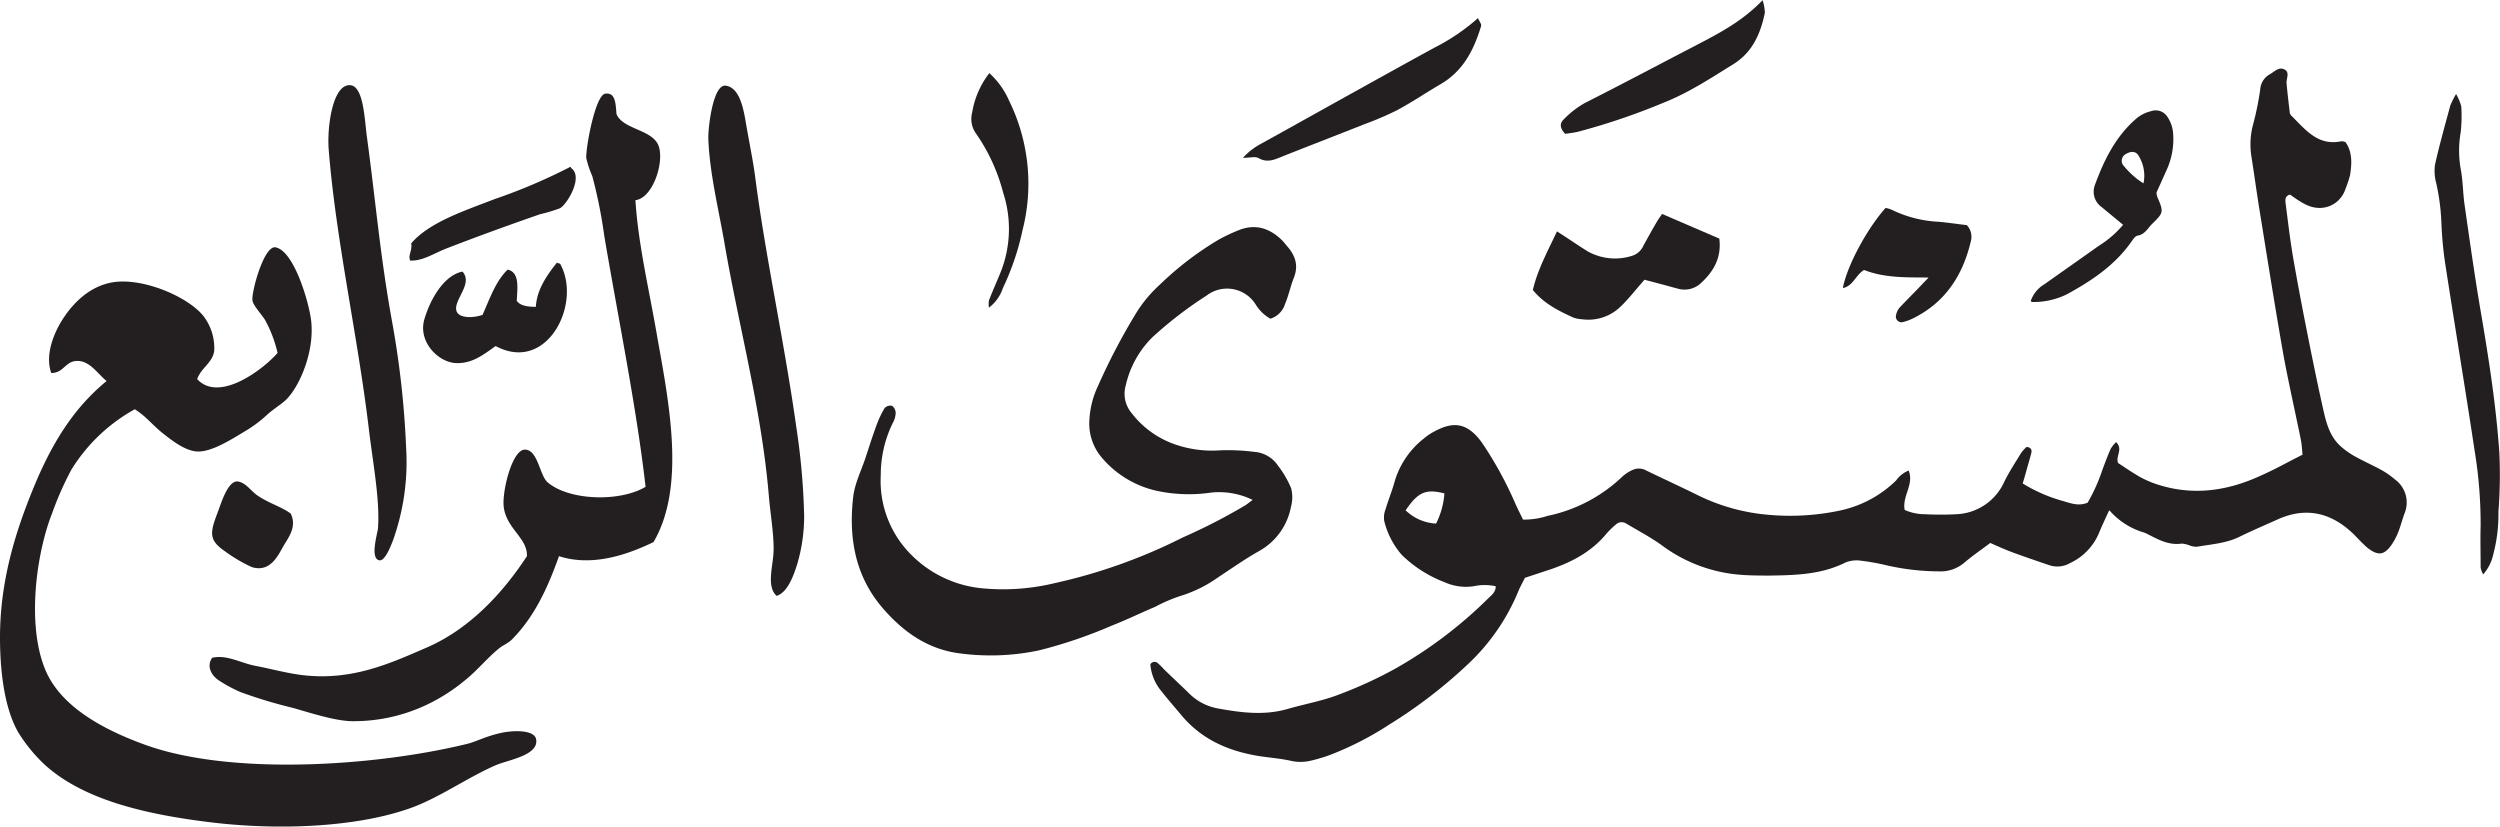
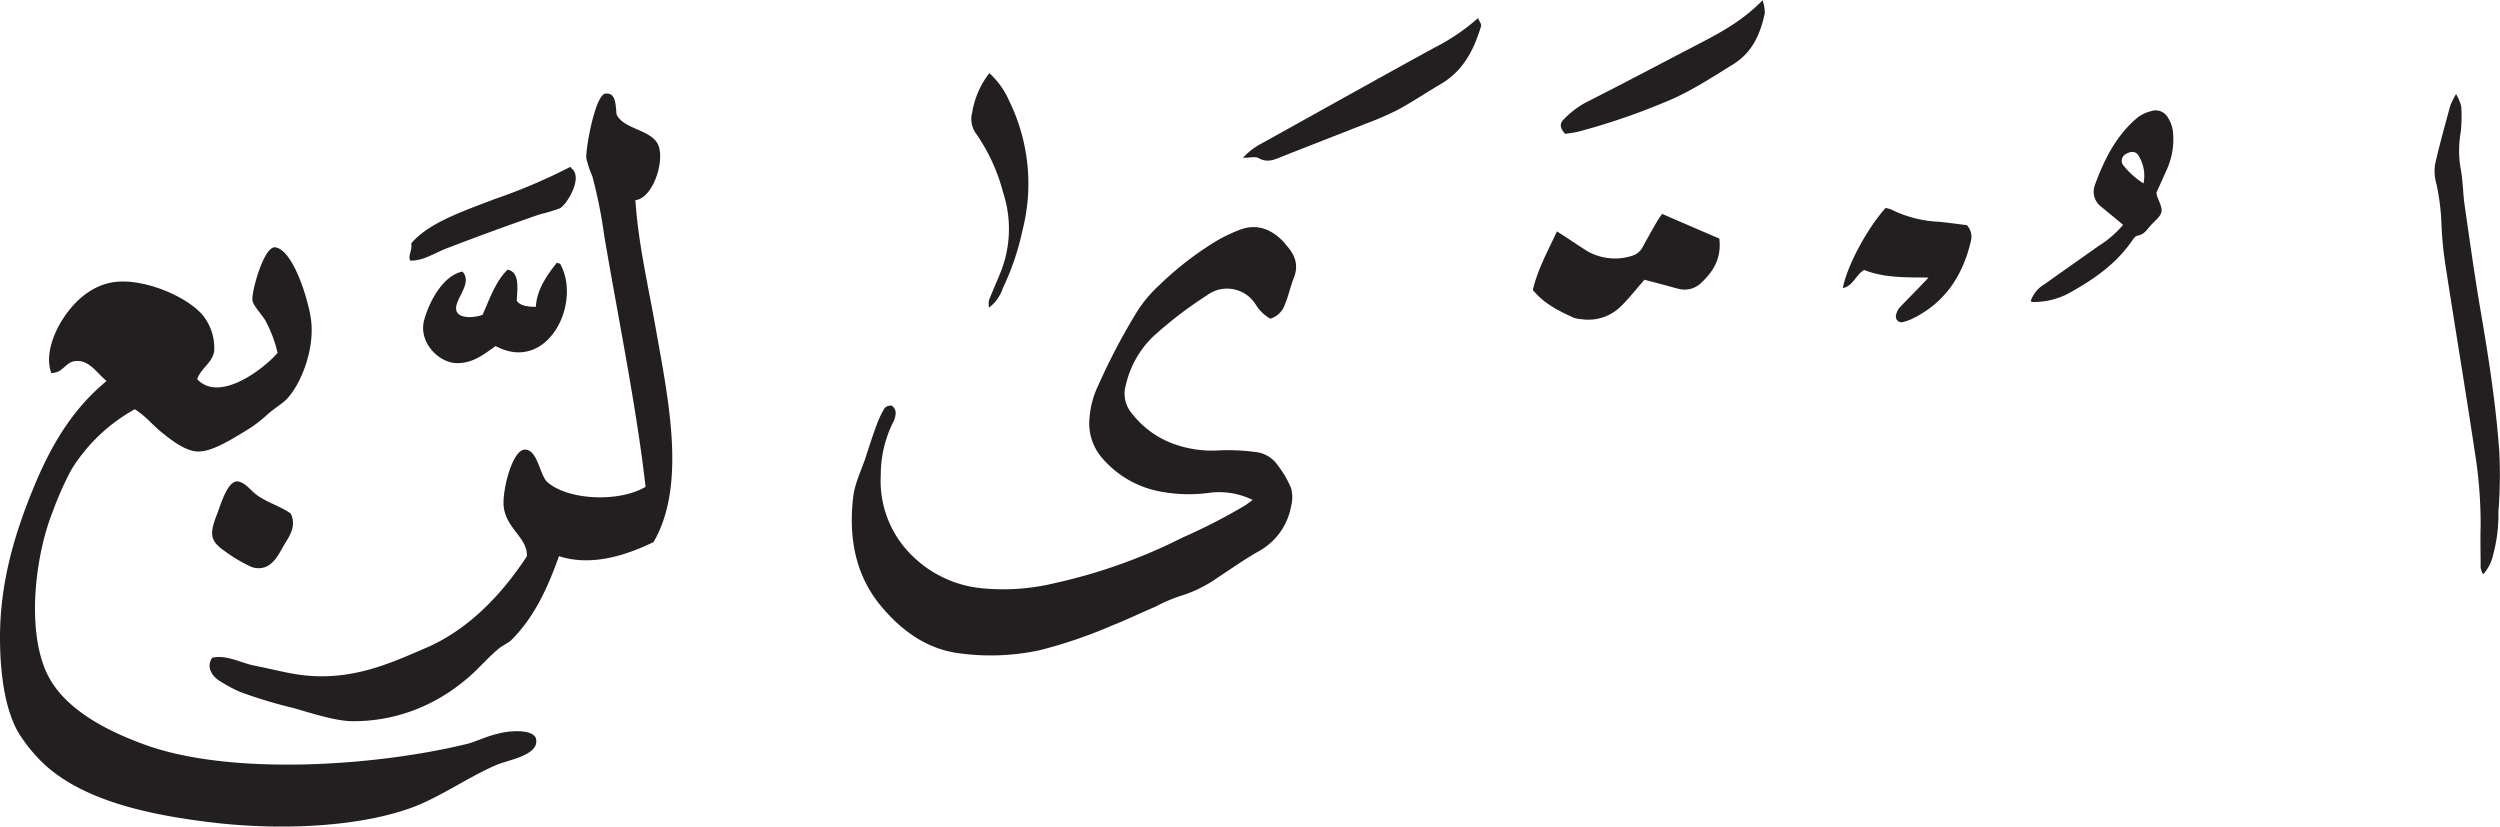
<svg xmlns="http://www.w3.org/2000/svg" id="Layer_1" data-name="Layer 1" viewBox="0 0 414.41 137.03">
  <defs>
    <style>.cls-1{fill:none;}.cls-2{clip-path:url(#clip-path);}.cls-3,.cls-4{fill:#231f20;}.cls-4{fill-rule:evenodd;}</style>
    <clipPath id="clip-path" transform="translate(0 0)">
      <rect class="cls-1" width="414.41" height="137.03" />
    </clipPath>
  </defs>
  <title>level4</title>
  <g class="cls-2">
-     <path class="cls-3" d="M349.61,84.62c-.68,1.5-1.18,2.52-1.61,3.58a9.58,9.58,0,0,1-4.86,5.14,4.2,4.2,0,0,1-3.35.38c-2-.68-4-1.36-6-2.09-1.26-.47-2.48-1-3.87-1.63-1.45,1.09-2.95,2.12-4.34,3.3a6.06,6.06,0,0,1-4.24,1.41,39.48,39.48,0,0,1-8.61-1,36.93,36.93,0,0,0-4.28-.77,4.89,4.89,0,0,0-2.53.3c-4,2-8.2,2.1-12.46,2.17-1.54,0-3.09,0-4.63-.11a25,25,0,0,1-13.4-4.94c-1.88-1.34-3.94-2.43-5.93-3.61a1.37,1.37,0,0,0-1.63.18,14,14,0,0,0-1.65,1.62c-2.58,3.09-6,4.79-9.72,6l-3.72,1.23c-.3.62-.68,1.28-1,2a34.7,34.7,0,0,1-8.25,12.13,81.32,81.32,0,0,1-13.29,10.23,52.08,52.08,0,0,1-9.77,5,27.35,27.35,0,0,1-3,.91,7.35,7.35,0,0,1-3.43.08c-1.79-.41-3.64-.53-5.45-.82-5-.82-9.43-2.76-12.76-6.76-1.12-1.34-2.27-2.65-3.33-4a7.87,7.87,0,0,1-1.81-4.43.8.8,0,0,1,1.28-.15,12.41,12.41,0,0,1,1,1c1.38,1.34,2.8,2.66,4.17,4a9,9,0,0,0,4.83,2.48c3.81.69,7.63,1.18,11.47.07,2.79-.81,5.68-1.31,8.37-2.34A71,71,0,0,0,231,111a72.66,72.66,0,0,0,15.7-11.82c.53-.51,1.24-1,1.24-2a8.62,8.62,0,0,0-3.68,0,8.63,8.63,0,0,1-4.8-.67A20.78,20.78,0,0,1,232.38,92a13.52,13.52,0,0,1-2.91-5.57,3.69,3.69,0,0,1,.2-2c.47-1.57,1.11-3.1,1.53-4.68A14.15,14.15,0,0,1,236,72.71a9.48,9.48,0,0,1,1.67-1.14c2.8-1.52,5.31-1.93,8,1.83a61.89,61.89,0,0,1,5.44,9.9c.44,1,.9,1.89,1.35,2.83a12.57,12.57,0,0,0,4.09-.62A25.39,25.39,0,0,0,268.93,79a6.15,6.15,0,0,1,1.68-1.09,2.44,2.44,0,0,1,2.23.06c2.69,1.3,5.41,2.56,8.1,3.87a32.76,32.76,0,0,0,10.45,3.3,39.83,39.83,0,0,0,13.56-.5,18.9,18.9,0,0,0,9.36-5A4.66,4.66,0,0,1,316.39,78c.93,2.32-1.12,4.26-.66,6.53a8.17,8.17,0,0,0,3.35.71,50.48,50.48,0,0,0,5.22,0,9.11,9.11,0,0,0,7.95-5.41c.81-1.64,1.83-3.18,2.78-4.75a6.82,6.82,0,0,1,.91-1c.76.08.9.53.78,1-.25,1-.56,2-.85,3.06-.18.64-.36,1.28-.58,2A25.81,25.81,0,0,0,342,83.06c1.28.37,2.58.89,4.06.26a29.35,29.35,0,0,0,2.44-5.43c.44-1.18.87-2.35,1.38-3.5a5.92,5.92,0,0,1,.89-1.11c1.23,1.19-.14,2.34.34,3.48,1.21.77,2.46,1.67,3.8,2.4a16.6,16.6,0,0,0,3.21,1.3c5.75,1.72,11.29.85,16.64-1.62,2.28-1,4.49-2.25,6.92-3.47-.09-.84-.12-1.69-.29-2.52-.94-4.64-2-9.25-2.86-13.91-1.39-7.89-2.64-15.81-3.92-23.73-.5-3.05-.91-6.11-1.39-9.17a12.7,12.7,0,0,1,.2-5.17,50.27,50.27,0,0,0,1.24-6,3.1,3.1,0,0,1,1.6-2.56c.73-.41,1.45-1.23,2.33-.84,1.08.47.37,1.52.44,2.32.14,1.62.34,3.24.53,4.85a.94.94,0,0,0,.25.52c2.32,2.28,4.38,5.08,8.3,4.26a1.91,1.91,0,0,1,.68.13c1.17,1.64,1.07,3.55.77,5.47a17.17,17.17,0,0,1-.73,2.2C388,33.92,385,35.42,382,33.8c-.85-.44-1.62-1-2.39-1.54-.85.21-.8.86-.74,1.4.37,2.88.7,5.76,1.18,8.62.68,4,1.44,8,2.23,12,.92,4.64,1.85,9.28,2.9,13.9.49,2.17,1.13,4.34,2.91,5.88a13.6,13.6,0,0,0,2.34,1.63c1.44.79,2.94,1.46,4.38,2.25a13.12,13.12,0,0,1,2.13,1.49,4.73,4.73,0,0,1,1.64,5.69c-.37,1-.62,2-1,3a11.46,11.46,0,0,1-1.06,2.06c-1.26,1.88-2.3,2-4.05.65a15.83,15.83,0,0,1-1.26-1.2c-.48-.47-.94-1-1.43-1.43-3.55-3.25-7.55-4.12-12-2.2-2.22,1-4.42,1.93-6.6,3s-4.66,1.22-7,1.63a3.22,3.22,0,0,1-1.13-.18,4.4,4.4,0,0,0-1.4-.34c-2.16.32-3.92-.69-5.73-1.61a5,5,0,0,0-.53-.23,12.1,12.1,0,0,1-5.66-3.6M233,84.59a7.81,7.81,0,0,0,5.05,2.2,13.09,13.09,0,0,0,1.38-5c-3.08-.79-4.37-.23-6.43,2.81" transform="translate(0 0)" />
    <path class="cls-3" d="M207.67,82.88a12.67,12.67,0,0,0-6.89-1.23,25.3,25.3,0,0,1-8.93-.27,16.61,16.61,0,0,1-9.25-5.57,8.73,8.73,0,0,1-2-6.47A14.82,14.82,0,0,1,182,64a104.51,104.51,0,0,1,6.46-12.31,21.77,21.77,0,0,1,3.71-4.42A52.92,52.92,0,0,1,202,39.73a28.47,28.47,0,0,1,3.4-1.6c2.76-1.08,5.11-.28,7.14,1.72.27.27.5.59.75.88,1.39,1.54,2,3.21,1.2,5.28-.58,1.43-.88,3-1.48,4.39a3.67,3.67,0,0,1-2.43,2.43,6.68,6.68,0,0,1-2.41-2.32A5.59,5.59,0,0,0,200,49a66.1,66.1,0,0,0-8.95,6.88,16.26,16.26,0,0,0-4.44,8,5,5,0,0,0,1,4.63,15.4,15.4,0,0,0,7.74,5.34,18.64,18.64,0,0,0,6.86.8,34.94,34.94,0,0,1,5.77.26,5.15,5.15,0,0,1,3.88,2.3,16.13,16.13,0,0,1,2.17,3.74A6,6,0,0,1,214,84a10.64,10.64,0,0,1-5.21,7.3c-2.36,1.33-4.58,2.89-6.84,4.38a21.89,21.89,0,0,1-6.47,3.17,27.08,27.08,0,0,0-4,1.74c-2.38,1-4.74,2.16-7.17,3.11a78.42,78.42,0,0,1-12,4.09,38.64,38.64,0,0,1-13.26.51c-5.27-.68-9.31-3.55-12.69-7.45-4.63-5.35-5.71-11.73-4.93-18.48.25-2.17,1.28-4.25,2-6.36.6-1.84,1.19-3.68,1.85-5.49a16.61,16.61,0,0,1,1.35-2.86,1.32,1.32,0,0,1,1.22-.4,1.49,1.49,0,0,1,.62,1.17A3.58,3.58,0,0,1,148,70.1a19.51,19.51,0,0,0-2,8.68A17.28,17.28,0,0,0,151,91.91a19.09,19.09,0,0,0,12.06,5.63,36.39,36.39,0,0,0,11.78-.88,90,90,0,0,0,21.24-7.58,95.27,95.27,0,0,0,10.3-5.29c.31-.19.59-.43,1.25-.91" transform="translate(0 0)" />
    <path class="cls-3" d="M407.12,15.57a8.38,8.38,0,0,1,.87,2.07,24.08,24.08,0,0,1-.1,4.33,17.45,17.45,0,0,0,0,6c.39,2,.36,4,.65,6,.85,5.92,1.68,11.85,2.69,17.75,1.32,7.72,2.52,15.45,3.07,23.26a79,79,0,0,1-.15,9.85,25.93,25.93,0,0,1-.88,7.16,7.2,7.2,0,0,1-1.65,3.22,3.73,3.73,0,0,1-.42-1.11c0-2.32-.07-4.64,0-7a74.75,74.75,0,0,0-1-12.41c-1.52-10.12-3.21-20.22-4.77-30.34A60.61,60.61,0,0,1,404.7,37a36.47,36.47,0,0,0-.85-6.59,7.63,7.63,0,0,1-.21-3.14c.74-3.29,1.66-6.54,2.54-9.8a15.47,15.47,0,0,1,.94-1.87" transform="translate(0 0)" />
    <path class="cls-3" d="M272.57,46.4c-1.53,1.74-2.64,3.19-3.95,4.44a7.65,7.65,0,0,1-6.39,2.08,5,5,0,0,1-1.41-.27c-2.46-1.13-4.88-2.31-6.73-4.58.79-3.39,2.46-6.41,4-9.72l1.54,1c1.21.79,2.4,1.61,3.63,2.36a9.27,9.27,0,0,0,7.29.69,3,3,0,0,0,1.87-1.69c.75-1.35,1.49-2.7,2.26-4,.23-.4.51-.77.83-1.25L285,39.55c.39,3.15-.92,5.41-3,7.33a3.94,3.94,0,0,1-3.75,1c-.93-.23-1.85-.51-2.78-.75l-2.95-.78" transform="translate(0 0)" />
    <path class="cls-3" d="M352,37.32l-3.63-3a3.12,3.12,0,0,1-1.12-3.63c1.54-4.21,3.49-8.17,7-11.14a5.92,5.92,0,0,1,2.31-1.12,2.3,2.3,0,0,1,2.76,1,5.64,5.64,0,0,1,.88,2.39,12.29,12.29,0,0,1-1,6.24c-.59,1.32-1.18,2.64-1.73,3.85a3.38,3.38,0,0,0,.12.69c1.07,2.53,1.1,2.63-.84,4.51-.73.71-1.18,1.75-2.42,1.95-.44.07-.83.75-1.17,1.21-2.72,3.79-6.5,6.3-10.5,8.49a12.47,12.47,0,0,1-5.83,1.3c-.07,0-.14-.12-.2-.18a5.16,5.16,0,0,1,2.26-2.76c3-2.13,6-4.23,9-6.36a17.08,17.08,0,0,0,4.05-3.5m3.38-6.89a6.27,6.27,0,0,0-.78-4.49c-.43-.82-1.26-.9-2.21-.31a1.25,1.25,0,0,0-.22,2,13.19,13.19,0,0,0,3.21,2.83" transform="translate(0 0)" />
    <path class="cls-3" d="M319.63,46c-4.1,0-7.48,0-10.63-1.25-1.4.82-1.79,2.65-3.52,3,.67-3.62,3.94-9.75,7.08-13.28a4.65,4.65,0,0,1,1,.29,19.77,19.77,0,0,0,7.8,2c1.62.15,3.23.39,4.67.56a2.81,2.81,0,0,1,.67,2.65c-1.35,5.75-4.32,10.28-9.79,12.9a7.63,7.63,0,0,1-1.63.55.94.94,0,0,1-1-1.1,2.86,2.86,0,0,1,.56-1.28c1-1.07,2-2.07,3-3.1l1.8-1.88" transform="translate(0 0)" />
    <path class="cls-3" d="M206,26.2a11,11,0,0,1,3-2.35c5.74-3.17,11.46-6.38,17.2-9.56,3.88-2.15,7.76-4.31,11.66-6.43A33.93,33.93,0,0,0,245,3c.22.54.61,1,.51,1.33-1.21,4-3,7.5-6.81,9.68-2.42,1.41-4.74,3-7.2,4.3a52,52,0,0,1-5.31,2.27c-4.48,1.78-9,3.52-13.46,5.29-1.34.53-2.58,1.21-4.1.34-.54-.31-1.41-.05-2.57-.05" transform="translate(0 0)" />
    <path class="cls-3" d="M292.16,0a7.42,7.42,0,0,1,.39,2.12c-.72,3.49-2.08,6.61-5.31,8.57C283.52,13,279.9,15.38,275.82,17a110.15,110.15,0,0,1-14.25,4.84c-.73.17-1.48.25-2.12.35-.84-.9-1-1.7-.2-2.44a15.29,15.29,0,0,1,3.41-2.65c5.93-3,11.83-6.13,17.74-9.2,4-2.1,8.11-4.08,11.76-7.85" transform="translate(0 0)" />
    <path class="cls-3" d="M164,12.12a13.5,13.5,0,0,1,3.29,4.61,31.16,31.16,0,0,1,2.2,21.46,43,43,0,0,1-3.25,9.57A6.69,6.69,0,0,1,163.93,51a4.27,4.27,0,0,1,0-1.21c.6-1.53,1.25-3,1.89-4.55a19.35,19.35,0,0,0,.46-13.33,30.51,30.51,0,0,0-4.44-9.7,4.13,4.13,0,0,1-.69-3.55A14.42,14.42,0,0,1,164,12.12" transform="translate(0 0)" />
-     <path class="cls-4" d="M128.73,98.77c-1.79-1.63-.49-5.11-.49-7.76,0-2.83-.55-5.87-.8-8.89-1.23-14.52-5.06-28.27-7.44-42.35-1-5.59-2.44-11.55-2.59-17,0-1.82.8-8.88,2.91-8.57,2.47.37,3,4.34,3.4,6.63.55,3.15,1.15,6.07,1.45,8.41C126.9,42.65,130,56.55,132,70.8a114.77,114.77,0,0,1,1.3,14.72,28,28,0,0,1-1.13,7.92c-.71,2.3-1.68,4.73-3.4,5.33" transform="translate(0 0)" />
-     <path class="cls-4" d="M57.49,14.18c2.77-.76,2.9,5.33,3.33,8.5C62.33,33.82,63,42.31,65,53.36A151.44,151.44,0,0,1,67.32,74.2a38.56,38.56,0,0,1-2.16,15.33c-.44,1.14-1.39,3.59-2.34,3.34-1.52-.41-.22-4.48-.16-5.34.32-4.74-.82-10.59-1.51-16.34-1.82-15.36-5.45-31.28-6.66-46.34-.29-3.58.54-10,3-10.67" transform="translate(0 0)" />
    <path class="cls-4" d="M102.17,18.85c1,2.64,6,2.57,7,5.33s-1,8.7-3.84,9c.46,7.26,2.21,14.55,3.5,22,2,11.28,4.94,25.4-.5,34.68-4,1.93-10,4.18-15.67,2.33-1.81,5.08-4,10-7.83,13.84-.63.63-1.48.92-2.17,1.5-2,1.66-3.58,3.63-5.5,5.17a30.12,30.12,0,0,1-6.5,4.16A28.2,28.2,0,0,1,58,119.54c-2.68-.15-6.09-1.22-9.34-2.17a79.51,79.51,0,0,1-8.83-2.66,24.14,24.14,0,0,1-3.67-2c-1.14-.82-1.94-2.26-1-3.67,2.42-.57,4.71.86,7.17,1.33s5.06,1.18,7.5,1.5c8.35,1.1,14.83-1.9,20.84-4.5,7.46-3.22,12.94-9.47,16.67-15.17.15-3-3.39-4.53-3.84-8.17-.31-2.57,1.4-9.52,3.51-9.5s2.39,4,3.66,5.33c3.49,3.12,12,3.42,16.34.84-1.45-12.89-4.53-27.95-6.83-41.51a81,81,0,0,0-2-10,16.29,16.29,0,0,1-1-3c-.09-1.67,1.49-10.47,3.17-10.67s1.69,1.61,1.84,3.34" transform="translate(0 0)" />
    <path class="cls-4" d="M94.66,27.85c2.1,1.43-.6,5.95-1.83,6.67a27.32,27.32,0,0,1-3.33,1c-5.19,1.8-10.3,3.66-15.51,5.67-2,.77-3.93,2.11-6,2-.4-.9.39-1.61.17-2.84C71.08,36.9,76.81,35,82,33A93.71,93.71,0,0,0,94.5,27.68c.14,0,.15.07.16.17" transform="translate(0 0)" />
    <path class="cls-4" d="M82.16,57.36c-2,1.42-3.84,2.9-6.5,2.83-3-.08-6.35-3.52-5.34-7.17.86-3.07,3.12-7.36,6.34-8,1.83,2-1.52,4.7-1,6.5.37,1.27,2.76,1.23,4.33.67,1.2-2.69,2.18-5.61,4.17-7.5,2,.47,1.61,3,1.5,5.17.56.82,1.78,1,3.17,1,.13-2.87,1.93-5.37,3.5-7.34a.81.81,0,0,0,.5.17c3.71,6.55-2.1,18.28-10.67,13.67" transform="translate(0 0)" />
    <path class="cls-4" d="M22.34,67.84a28.65,28.65,0,0,0-10.5,10A52.92,52.92,0,0,0,8.67,85C6.08,91.5,4.35,103.39,7.5,111c2.55,6.17,9.71,10,16.67,12.5,14.15,5.08,37.9,3.55,53.18-.17,1.62-.39,3-1.23,5.67-1.83,2.14-.48,5.52-.51,5.84,1,.56,2.72-4.68,3.47-6.67,4.34-4.6,2-9.29,5.32-13.84,7-8.84,3.26-21.83,3.85-33.17,2.5s-21.36-3.83-27.68-9.5A26,26,0,0,1,3,121.35c-2.37-4.16-3-10.5-3-15.67C0,96.38,2.51,88.31,5.5,81s6.58-13.25,12.17-17.84c-1.51-1.22-2.76-3.33-4.83-3.33s-2.22,2-4.34,2C7.39,58.81,9,55.1,10.34,53c1.8-2.85,5-6.2,9.67-6.33,4.88-.14,11.26,2.73,13.67,5.66a8.72,8.72,0,0,1,1.83,5.84c-.3,2-2.11,2.73-2.83,4.67,3.68,4,11.07-1.71,13.33-4.34a21.13,21.13,0,0,0-2-5.33c-.49-.9-2-2.44-2.16-3.34-.22-1.32,1.9-9.2,3.83-8.83,2.94.56,5.33,8.43,5.83,11.67.81,5.12-1.69,11.15-4,13.5-.75.78-2.15,1.58-3.33,2.67a21,21,0,0,1-3.33,2.5c-2.29,1.37-5.73,3.63-8.17,3.5-2-.1-4.21-1.85-5.67-3-1.73-1.36-2.79-2.84-4.67-4" transform="translate(0 0)" />
    <path class="cls-4" d="M48.23,85.2c.94,2.1-.29,3.73-1.16,5.17S44.94,95,41.73,94a25.56,25.56,0,0,1-4.5-2.66c-2.61-1.81-2.45-3-1.17-6.34.58-1.48,1.73-5.58,3.5-5.17,1.3.3,2,1.54,3.17,2.34,1.89,1.28,4.07,1.88,5.5,3" transform="translate(0 0)" />
  </g>
</svg>